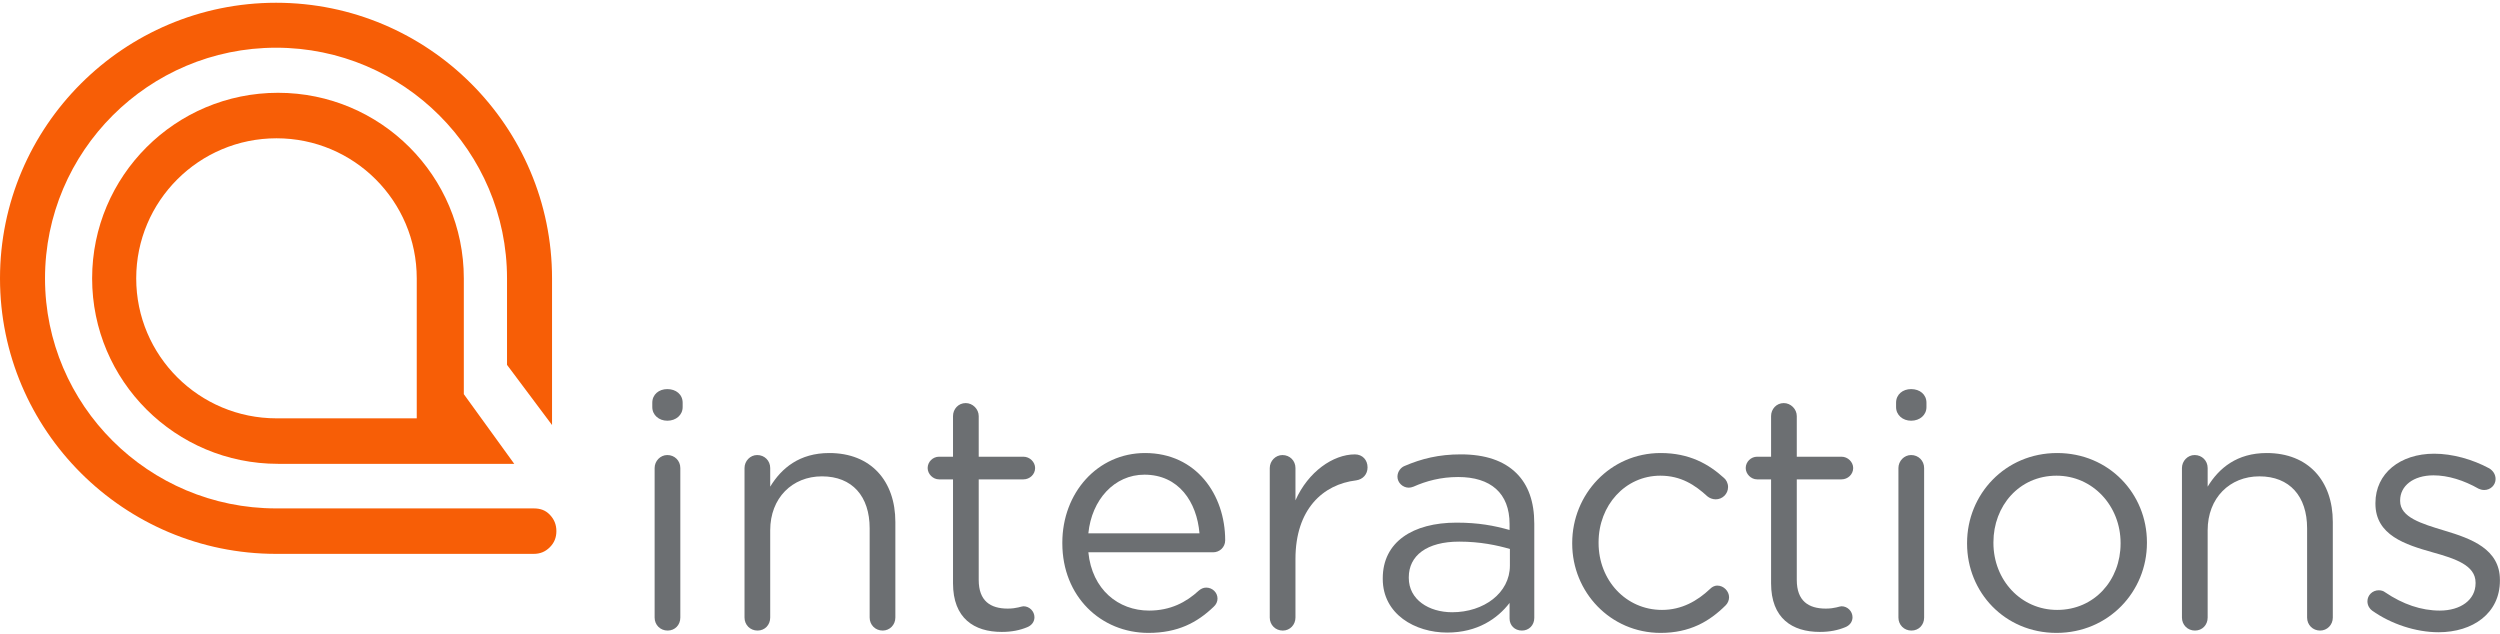
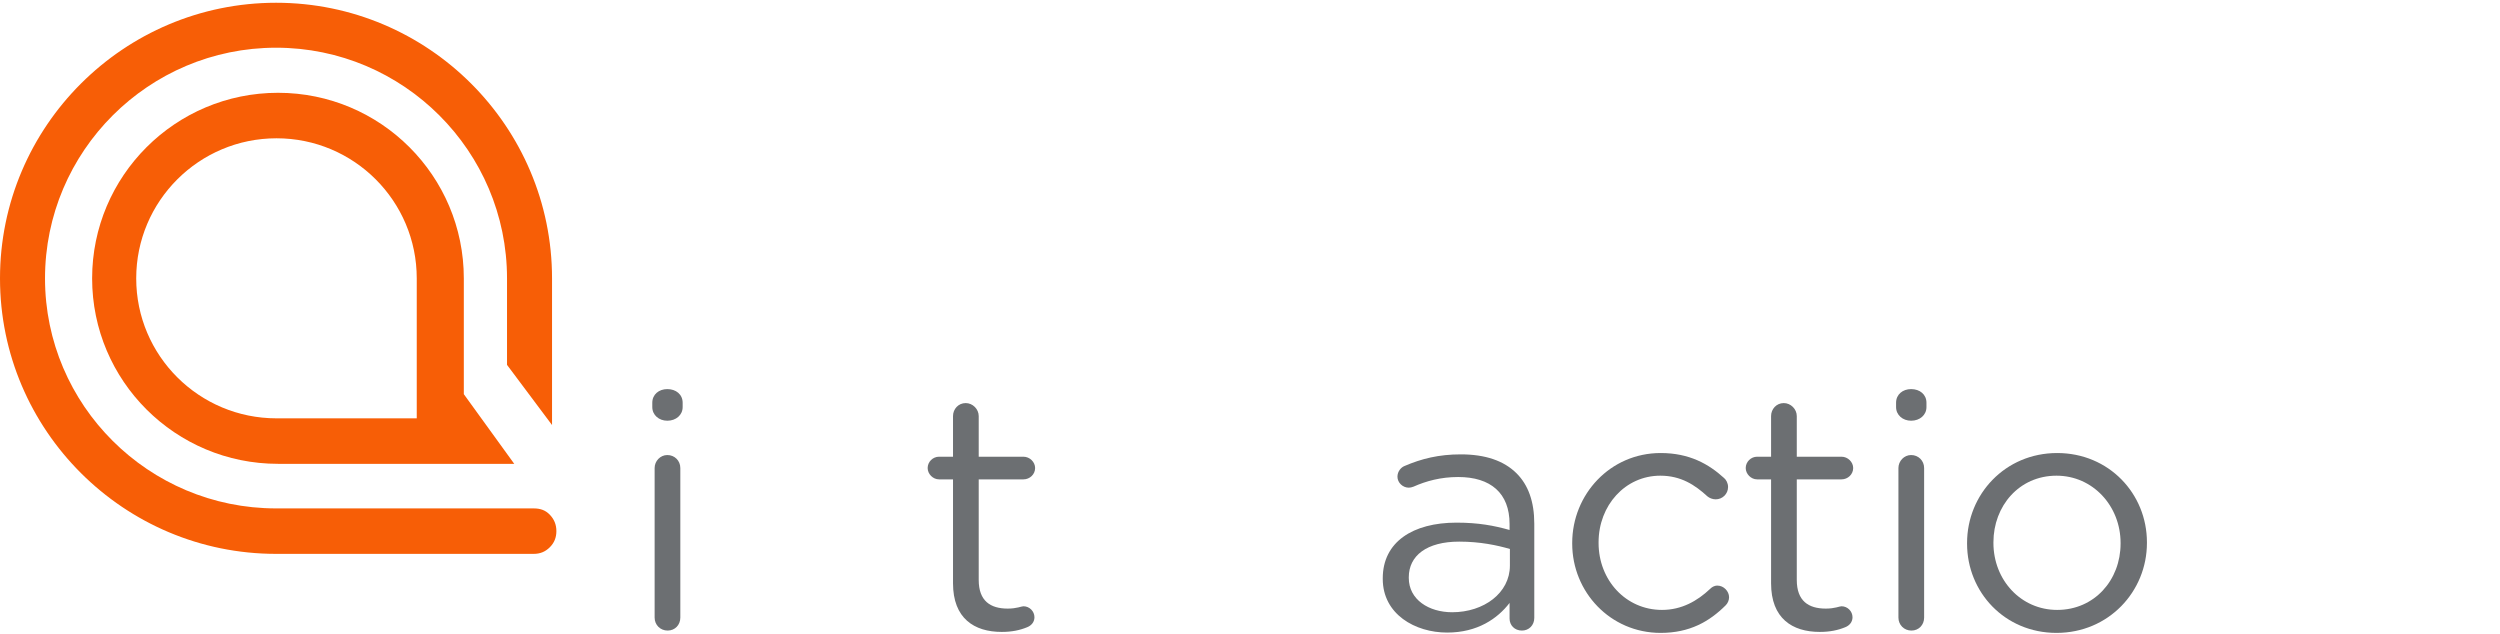
<svg xmlns="http://www.w3.org/2000/svg" width="146" height="37" viewBox="0 0 146 37" fill="none">
  <g clip-path="url(#clip0_4006_4792)">
    <path fill-rule="evenodd" clip-rule="evenodd" d="M38.23 27.333C38.23 26.925 38.561 26.574 38.971 26.574C39.4 26.574 39.731 26.905 39.731 27.333V36.067C39.731 36.495 39.419 36.825 38.99 36.825C38.561 36.825 38.23 36.495 38.23 36.067V27.333ZM38.094 23.52C38.094 23.034 38.483 22.723 38.971 22.723C39.477 22.723 39.867 23.034 39.867 23.52V23.773C39.867 24.24 39.477 24.57 38.971 24.57C38.483 24.57 38.094 24.24 38.094 23.773V23.52Z" fill="#6C6F72" />
-     <path fill-rule="evenodd" clip-rule="evenodd" d="M43.48 27.332C43.48 26.924 43.811 26.574 44.22 26.574C44.649 26.574 44.98 26.904 44.98 27.332V28.421C45.643 27.332 46.695 26.457 48.43 26.457C50.866 26.457 52.289 28.091 52.289 30.483V36.066C52.289 36.494 51.958 36.825 51.548 36.825C51.119 36.825 50.788 36.494 50.788 36.066V30.853C50.788 28.986 49.775 27.819 48.001 27.819C46.267 27.819 44.98 29.083 44.98 30.97V36.066C44.98 36.494 44.669 36.825 44.24 36.825C43.811 36.825 43.48 36.494 43.48 36.066V27.332Z" fill="#6C6F72" />
    <path fill-rule="evenodd" clip-rule="evenodd" d="M55.656 34.064V27.995H54.838C54.486 27.995 54.175 27.683 54.175 27.333C54.175 26.964 54.486 26.672 54.838 26.672H55.656V24.299C55.656 23.89 55.968 23.54 56.397 23.54C56.806 23.54 57.157 23.89 57.157 24.299V26.672H59.769C60.139 26.672 60.451 26.983 60.451 27.333C60.451 27.703 60.139 27.995 59.769 27.995H57.157V33.869C57.157 35.095 57.839 35.542 58.852 35.542C59.379 35.542 59.652 35.406 59.769 35.406C60.12 35.406 60.412 35.697 60.412 36.048C60.412 36.32 60.236 36.534 59.983 36.631C59.554 36.807 59.087 36.904 58.502 36.904C56.884 36.904 55.656 36.106 55.656 34.064Z" fill="#6C6F72" />
-     <path fill-rule="evenodd" clip-rule="evenodd" d="M70.05 31.145C69.895 29.317 68.842 27.721 66.835 27.721C65.08 27.721 63.756 29.18 63.56 31.145H70.05ZM67.069 36.961C64.301 36.961 62.04 34.841 62.04 31.728V31.69C62.04 28.791 64.087 26.457 66.874 26.457C69.856 26.457 71.551 28.888 71.551 31.553C71.551 31.962 71.22 32.254 70.849 32.254H63.56C63.775 34.433 65.314 35.658 67.107 35.658C68.355 35.658 69.271 35.172 70.012 34.49C70.129 34.394 70.265 34.316 70.44 34.316C70.811 34.316 71.103 34.607 71.103 34.958C71.103 35.133 71.025 35.308 70.869 35.444C69.914 36.358 68.784 36.961 67.069 36.961Z" fill="#6C6F72" />
-     <path fill-rule="evenodd" clip-rule="evenodd" d="M74.154 27.333C74.154 26.925 74.486 26.575 74.895 26.575C75.324 26.575 75.655 26.905 75.655 27.333V29.22C76.396 27.547 77.858 26.536 79.125 26.536C79.573 26.536 79.865 26.866 79.865 27.294C79.865 27.703 79.592 27.995 79.202 28.053C77.253 28.286 75.655 29.745 75.655 32.644V36.067C75.655 36.475 75.343 36.826 74.915 36.826C74.486 36.826 74.154 36.495 74.154 36.067V27.333Z" fill="#6C6F72" />
    <path fill-rule="evenodd" clip-rule="evenodd" d="M88.178 33.032V32.06C87.438 31.845 86.444 31.631 85.216 31.631C83.325 31.631 82.273 32.448 82.273 33.713V33.751C82.273 35.017 83.442 35.755 84.807 35.755C86.659 35.755 88.178 34.627 88.178 33.032ZM80.753 33.81V33.771C80.753 31.651 82.507 30.522 85.06 30.522C86.347 30.522 87.263 30.698 88.159 30.951V30.6C88.159 28.792 87.048 27.858 85.157 27.858C84.144 27.858 83.287 28.091 82.546 28.422C82.449 28.461 82.351 28.48 82.273 28.48C81.922 28.48 81.611 28.189 81.611 27.838C81.611 27.527 81.825 27.293 82.02 27.216C83.014 26.788 84.027 26.535 85.313 26.535C86.736 26.535 87.828 26.904 88.569 27.644C89.251 28.325 89.602 29.297 89.602 30.581V36.086C89.602 36.514 89.29 36.825 88.88 36.825C88.451 36.825 88.159 36.514 88.159 36.125V35.211C87.457 36.125 86.288 36.942 84.514 36.942C82.644 36.942 80.753 35.872 80.753 33.81Z" fill="#6C6F72" />
    <path fill-rule="evenodd" clip-rule="evenodd" d="M91.817 31.748V31.709C91.817 28.869 94.039 26.457 96.982 26.457C98.658 26.457 99.789 27.099 100.685 27.916C100.802 28.013 100.919 28.208 100.919 28.441C100.919 28.849 100.588 29.161 100.198 29.161C100.003 29.161 99.828 29.083 99.711 28.986C98.99 28.325 98.171 27.78 96.963 27.78C94.916 27.78 93.357 29.511 93.357 31.67V31.709C93.357 33.888 94.955 35.619 97.06 35.619C98.21 35.619 99.126 35.094 99.867 34.394C99.964 34.297 100.101 34.199 100.296 34.199C100.666 34.199 100.978 34.53 100.978 34.879C100.978 35.055 100.9 35.23 100.783 35.347C99.828 36.3 98.678 36.961 96.982 36.961C94.039 36.961 91.817 34.568 91.817 31.748Z" fill="#6C6F72" />
    <path fill-rule="evenodd" clip-rule="evenodd" d="M103.431 34.064V27.995H102.613C102.262 27.995 101.95 27.683 101.95 27.333C101.95 26.964 102.262 26.672 102.613 26.672H103.431V24.299C103.431 23.89 103.743 23.54 104.172 23.54C104.581 23.54 104.932 23.89 104.932 24.299V26.672H107.544C107.914 26.672 108.226 26.983 108.226 27.333C108.226 27.703 107.914 27.995 107.544 27.995H104.932V33.869C104.932 35.095 105.614 35.542 106.628 35.542C107.154 35.542 107.427 35.406 107.544 35.406C107.895 35.406 108.187 35.697 108.187 36.048C108.187 36.32 108.011 36.534 107.758 36.631C107.329 36.807 106.861 36.904 106.277 36.904C104.659 36.904 103.431 36.106 103.431 34.064Z" fill="#6C6F72" />
    <path fill-rule="evenodd" clip-rule="evenodd" d="M110.868 27.333C110.868 26.925 111.199 26.574 111.609 26.574C112.037 26.574 112.369 26.905 112.369 27.333V36.067C112.369 36.495 112.057 36.825 111.628 36.825C111.199 36.825 110.868 36.495 110.868 36.067V27.333ZM110.731 23.52C110.731 23.034 111.121 22.723 111.609 22.723C112.116 22.723 112.505 23.034 112.505 23.52V23.773C112.505 24.24 112.116 24.57 111.609 24.57C111.121 24.57 110.731 24.24 110.731 23.773V23.52Z" fill="#6C6F72" />
    <path fill-rule="evenodd" clip-rule="evenodd" d="M123.842 31.748V31.709C123.842 29.55 122.224 27.78 120.1 27.78C117.917 27.78 116.416 29.55 116.416 31.67V31.709C116.416 33.868 118.015 35.619 120.139 35.619C122.322 35.619 123.842 33.868 123.842 31.748ZM114.877 31.748V31.709C114.877 28.869 117.099 26.457 120.139 26.457C123.16 26.457 125.381 28.83 125.381 31.67V31.709C125.381 34.549 123.14 36.961 120.1 36.961C117.079 36.961 114.877 34.588 114.877 31.748Z" fill="#6C6F72" />
-     <path fill-rule="evenodd" clip-rule="evenodd" d="M127.426 27.332C127.426 26.924 127.757 26.574 128.166 26.574C128.595 26.574 128.927 26.904 128.927 27.332V28.421C129.589 27.332 130.642 26.457 132.376 26.457C134.813 26.457 136.236 28.091 136.236 30.483V36.066C136.236 36.494 135.904 36.825 135.494 36.825C135.066 36.825 134.735 36.494 134.735 36.066V30.853C134.735 28.986 133.721 27.819 131.948 27.819C130.213 27.819 128.927 29.083 128.927 30.97V36.066C128.927 36.494 128.615 36.825 128.186 36.825C127.757 36.825 127.426 36.494 127.426 36.066V27.332Z" fill="#6C6F72" />
-     <path fill-rule="evenodd" clip-rule="evenodd" d="M138.531 35.658C138.395 35.561 138.258 35.367 138.258 35.114C138.258 34.763 138.55 34.472 138.921 34.472C139.057 34.472 139.193 34.511 139.29 34.589C140.324 35.288 141.396 35.658 142.487 35.658C143.695 35.658 144.573 35.036 144.573 34.063V34.024C144.573 33.012 143.384 32.623 142.058 32.254C140.48 31.806 138.725 31.262 138.725 29.414V29.375C138.725 27.644 140.168 26.496 142.156 26.496C143.228 26.496 144.397 26.827 145.372 27.352C145.566 27.469 145.742 27.682 145.742 27.975C145.742 28.325 145.45 28.616 145.079 28.616C144.943 28.616 144.826 28.577 144.748 28.539C143.89 28.052 142.974 27.76 142.117 27.76C140.928 27.76 140.168 28.383 140.168 29.22V29.259C140.168 30.212 141.415 30.581 142.76 30.989C144.319 31.456 145.995 32.06 145.995 33.868V33.908C145.995 35.813 144.417 36.923 142.409 36.923C141.083 36.923 139.622 36.436 138.531 35.658Z" fill="#6C6F72" />
    <path fill-rule="evenodd" clip-rule="evenodd" d="M16.125 2.786C23.561 2.786 29.61 8.83 29.61 16.259V21.308L32.239 24.822V16.259C32.239 7.382 25.01 0.161 16.125 0.161C7.234 0.161 0 7.382 0 16.259C0 25.129 7.234 32.346 16.125 32.346H31.162C31.544 32.346 31.844 32.224 32.108 31.961C32.367 31.703 32.493 31.394 32.493 31.017C32.493 30.638 32.365 30.323 32.102 30.053C31.858 29.802 31.568 29.691 31.162 29.691H16.125C8.683 29.691 2.629 23.665 2.629 16.259C2.629 8.83 8.683 2.786 16.125 2.786Z" fill="#F75E06" />
    <path fill-rule="evenodd" clip-rule="evenodd" d="M24.338 21.36V24.431H16.15C11.626 24.431 7.955 20.774 7.955 16.257C7.955 11.741 11.626 8.076 16.15 8.076C20.674 8.076 24.338 11.741 24.338 16.257V21.36ZM27.087 23.019V16.258C27.087 10.274 22.232 5.419 16.238 5.419C10.244 5.419 5.38 10.274 5.38 16.258C5.38 22.243 10.244 27.088 16.238 27.088H30.032L27.087 23.019Z" fill="#F75E06" />
  </g>
  <defs>
    <clipPath id="clip0_4006_4792">
      <rect width="146" height="36.962" fill="white" />
    </clipPath>
  </defs>
</svg>